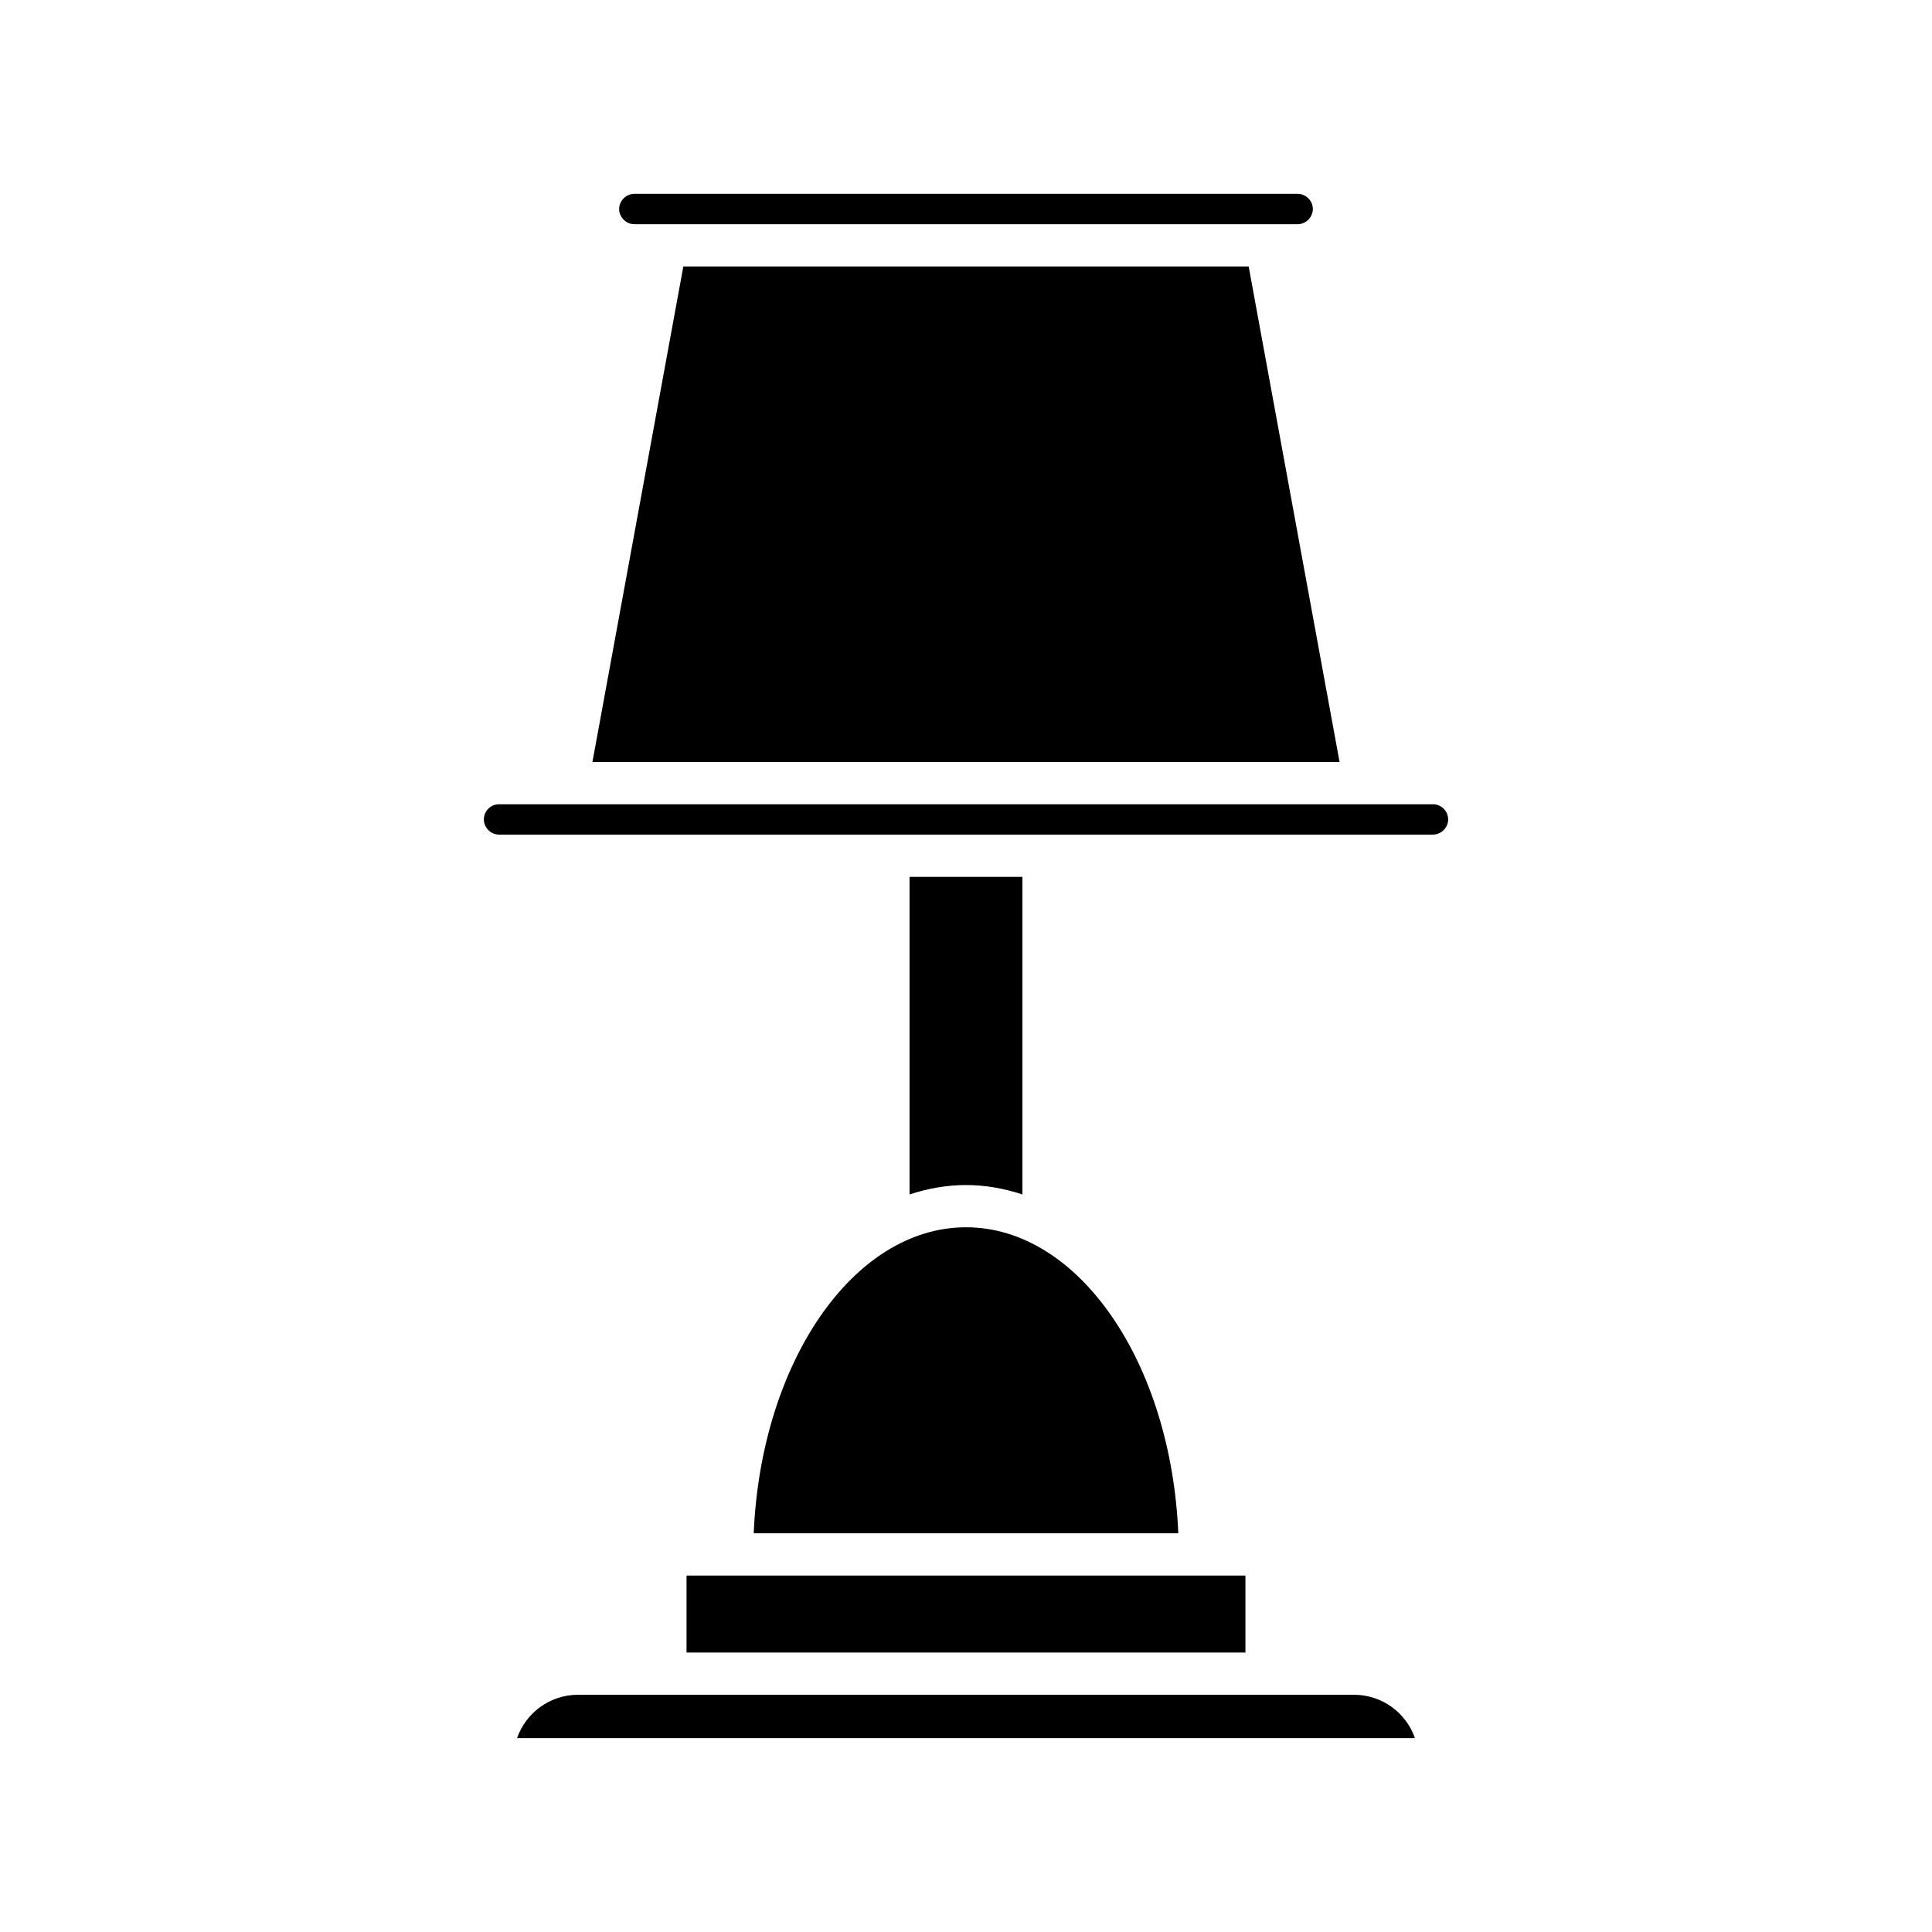
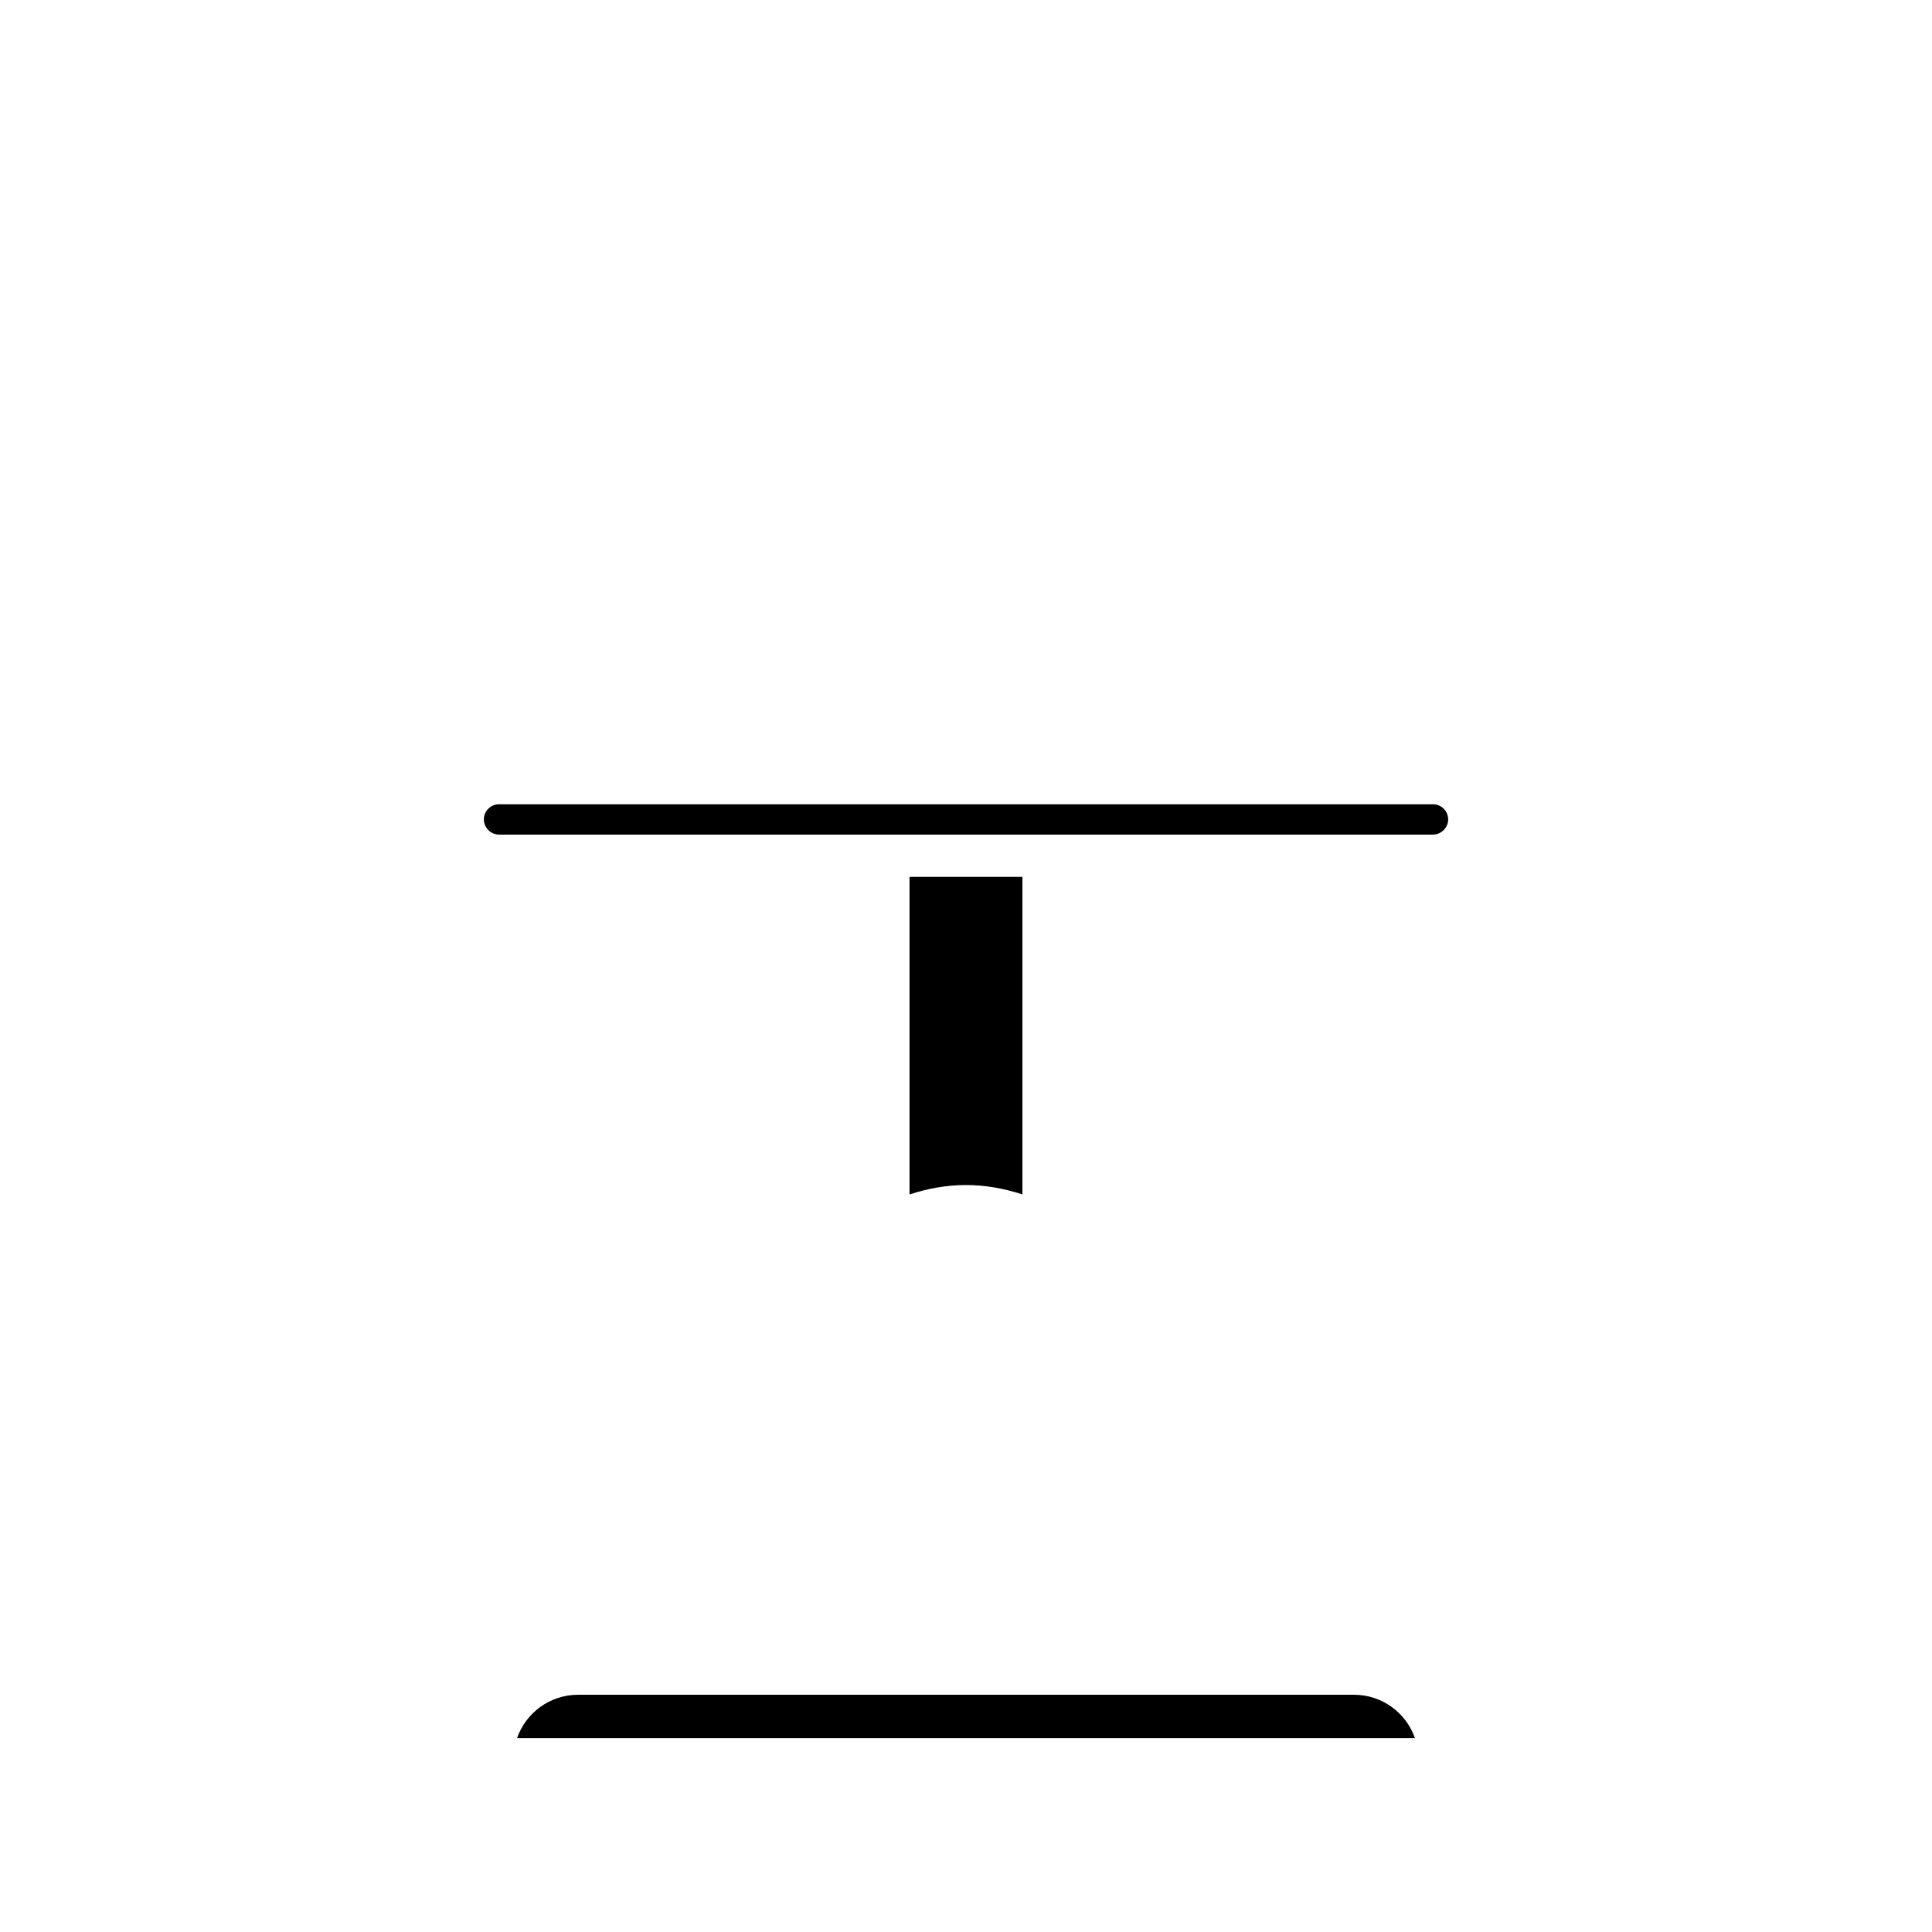
<svg xmlns="http://www.w3.org/2000/svg" fill="#000000" width="800px" height="800px" version="1.1" viewBox="144 144 512 512">
  <g>
-     <path d="m308.08 199.39c0 2.18 1.844 4.023 4.019 4.023h175.8c2.176 0 4.019-1.844 4.019-4.023 0-2.18-1.844-4.019-4.019-4.019h-175.8c-2.176 0-4.016 1.844-4.016 4.019z" />
-     <path d="m499 345.94-24.09-131.32h-149.82l-24.09 131.32z" />
    <path d="m502.82 593.13h-205.64c-7.469 0-13.832 4.812-16.156 11.492h237.95c-2.32-6.684-8.684-11.492-16.152-11.492z" />
-     <path d="m325.94 561.54h148.11v20.398h-148.11z" />
-     <path d="m343.74 550.34h112.52c-1.895-45.191-26.371-81.098-56.254-81.098-29.887 0-54.363 35.906-56.262 81.098z" />
    <path d="m414.95 460.54v-84.164h-29.914v84.164c4.82-1.582 9.812-2.492 14.961-2.492 5.144 0 10.137 0.91 14.953 2.492z" />
    <path d="m272.23 361.16c0 2.18 1.844 4.019 4.023 4.019h247.5c2.18 0 4.023-1.844 4.023-4.019 0-2.219-1.805-4.023-4.023-4.023h-247.5c-2.219 0-4.023 1.801-4.023 4.023z" />
  </g>
</svg>